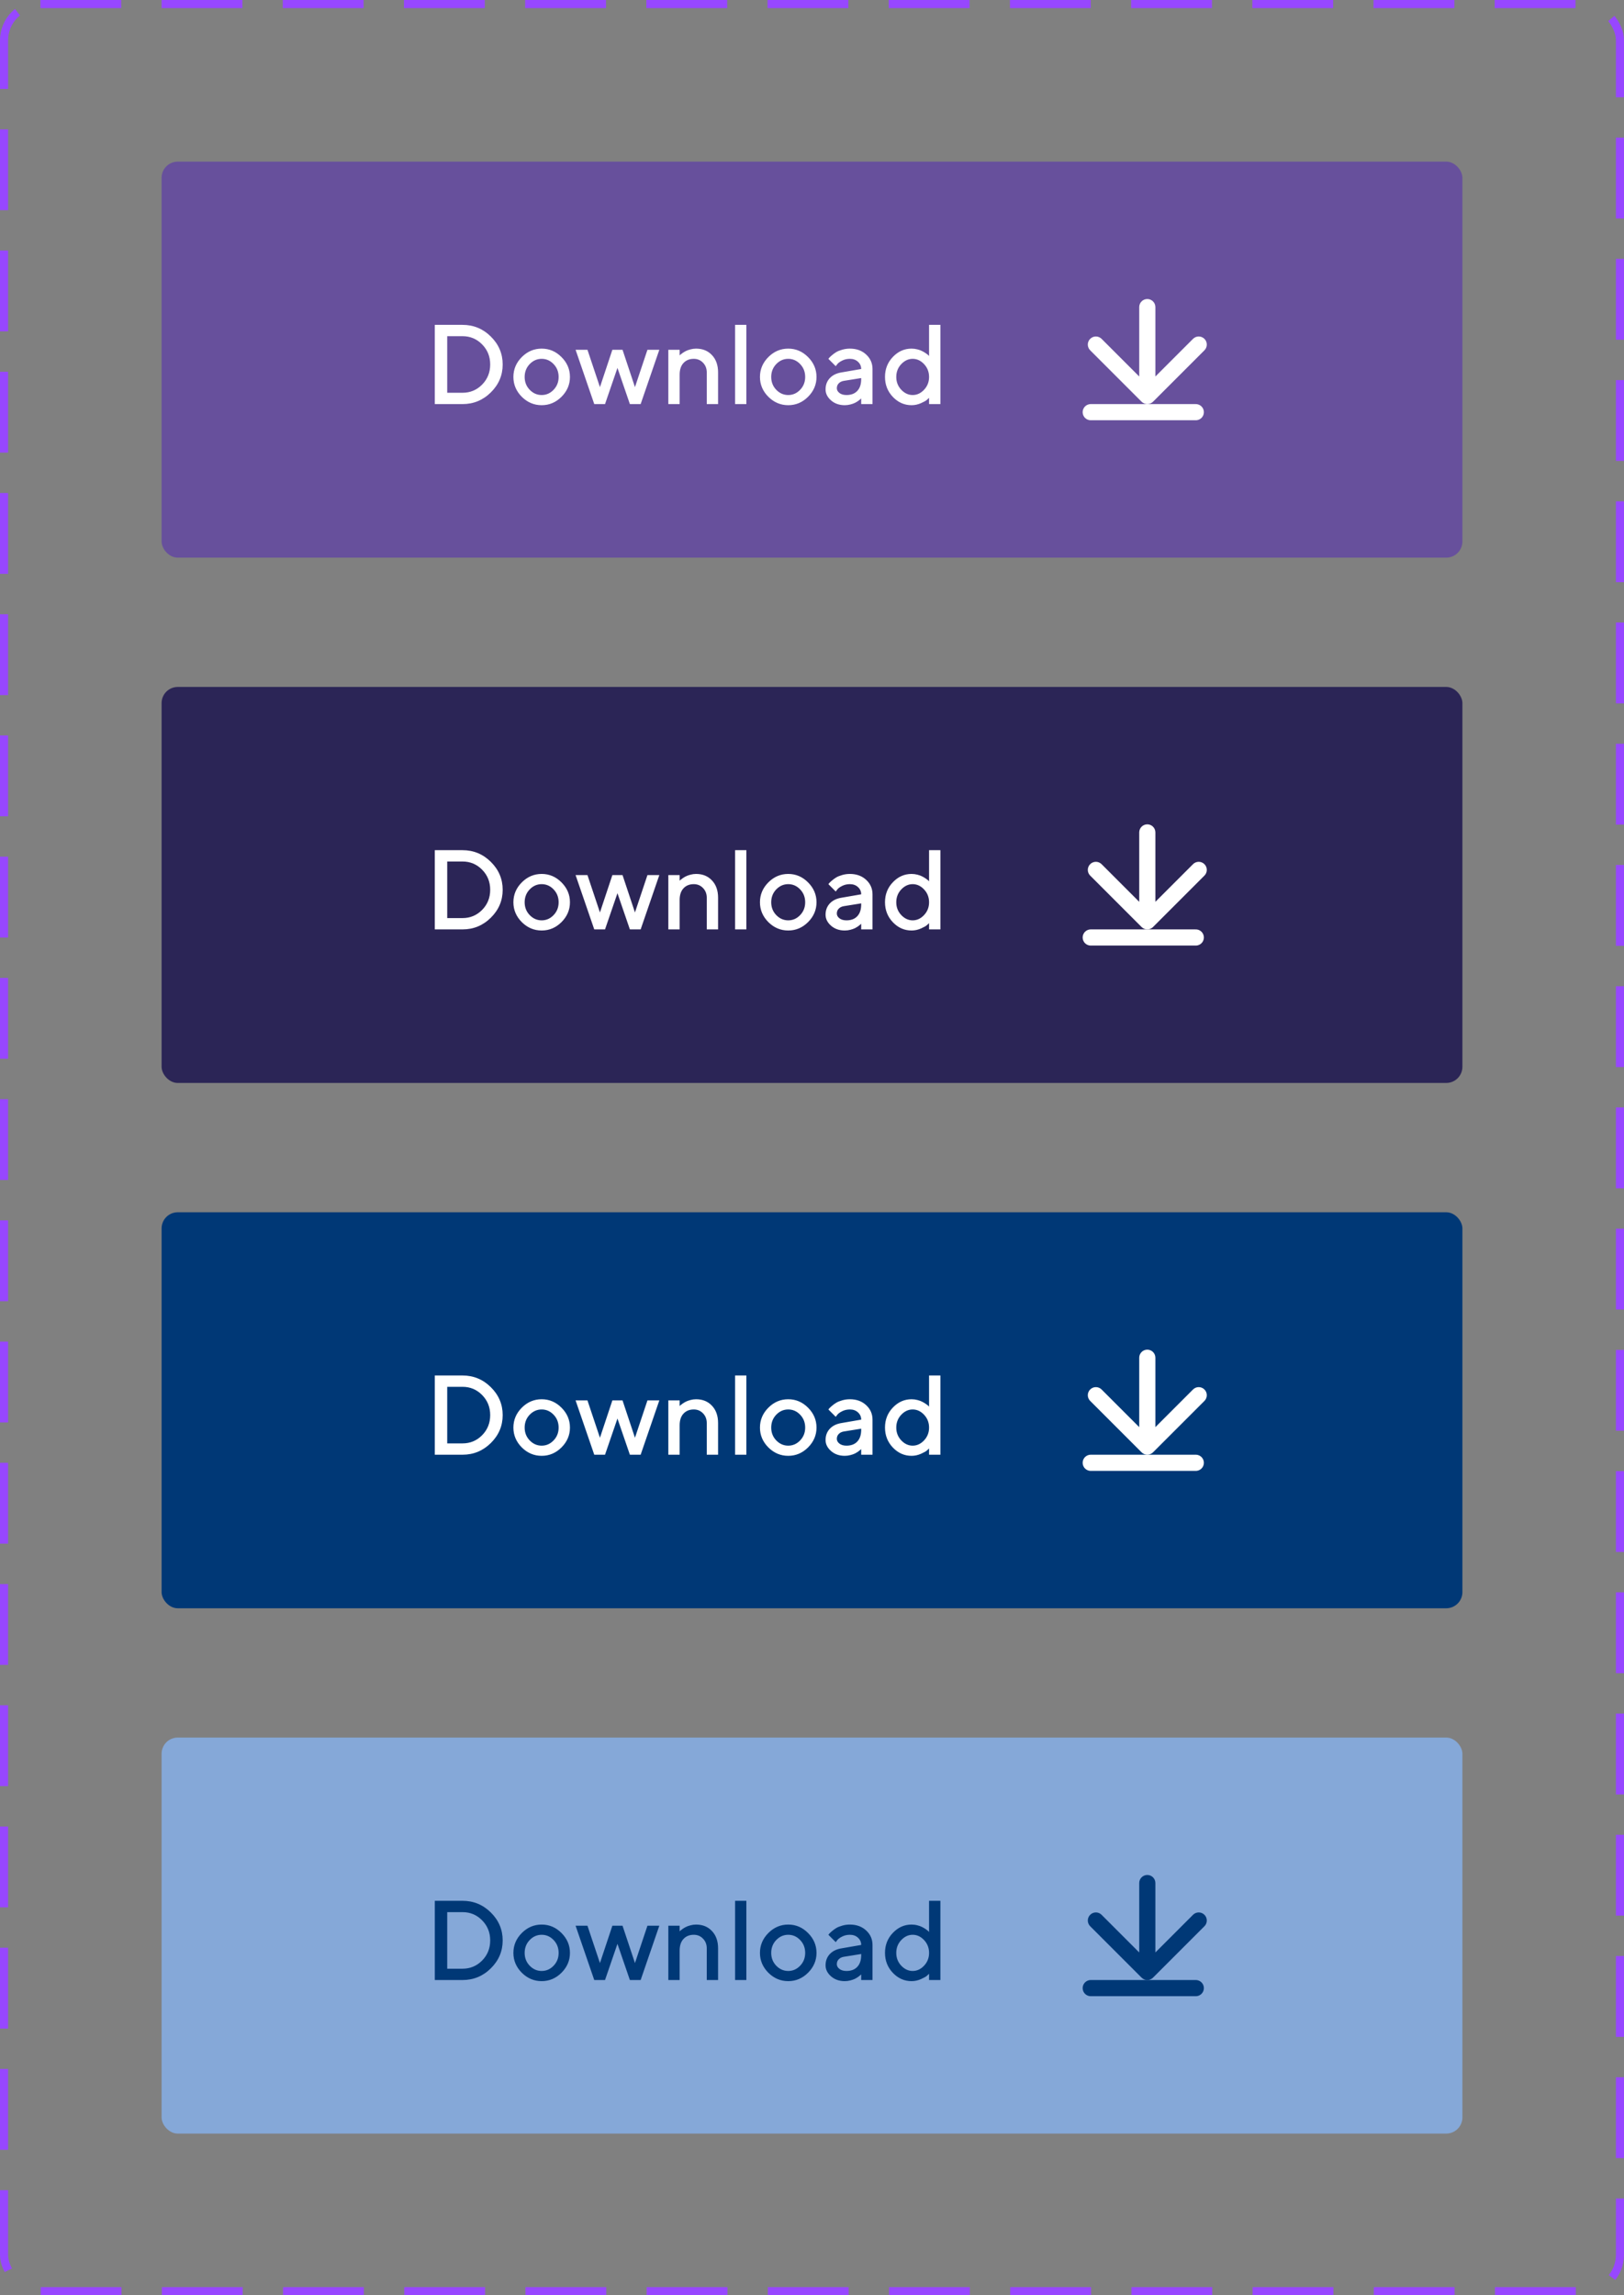
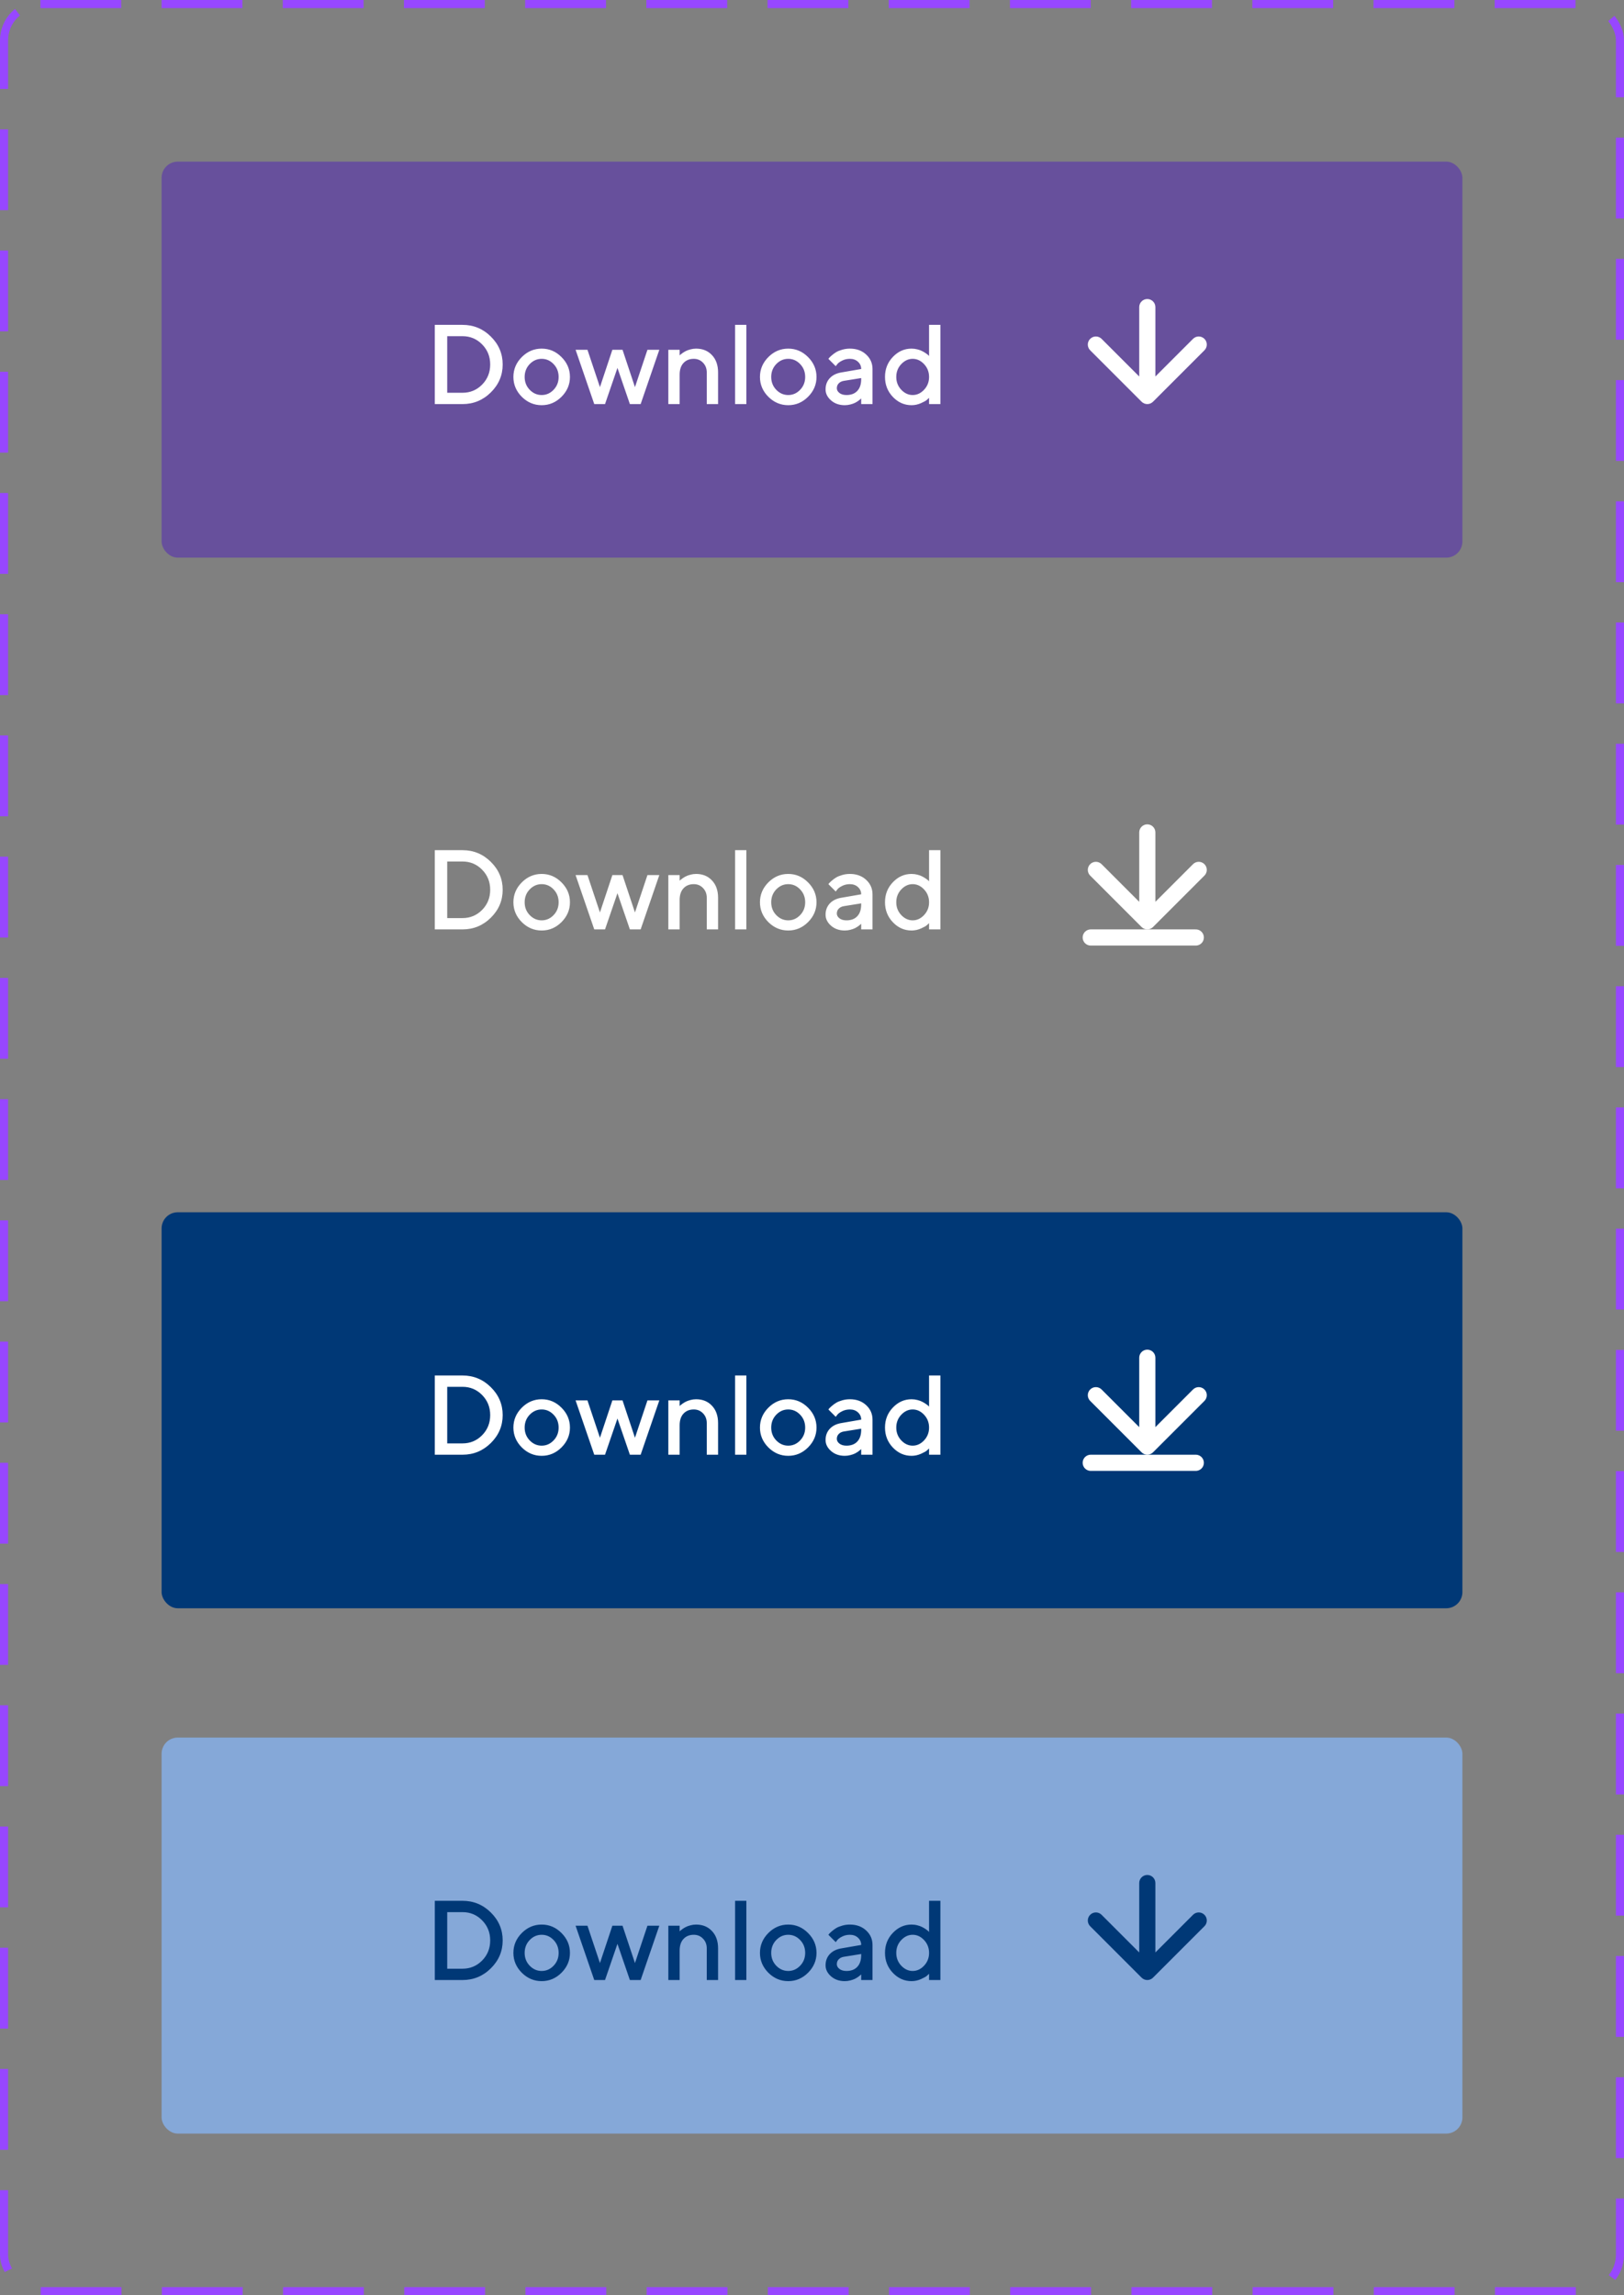
<svg xmlns="http://www.w3.org/2000/svg" width="201" height="284" viewBox="0 0 201 284" fill="none">
  <rect x="0" y="0" width="201" height="284" fill="#808080" stroke="none" />
  <rect x="0.5" y="0.5" width="200" height="283" rx="4.5" stroke="#9747FF" stroke-dasharray="10 5" />
  <rect x="20" y="20" width="161" height="49" rx="2" fill="#67509C" />
  <path d="M53.815 40.197H57.246C58.609 40.197 59.778 40.68 60.753 41.647C61.728 42.613 62.216 43.763 62.216 45.099C62.216 46.434 61.728 47.585 60.753 48.551C59.778 49.517 58.609 50 57.246 50H53.815V40.197ZM57.246 41.599H55.352V48.599H57.246C58.199 48.599 59.008 48.261 59.673 47.587C60.338 46.908 60.671 46.078 60.671 45.099C60.671 44.119 60.338 43.292 59.673 42.617C59.008 41.938 58.199 41.599 57.246 41.599ZM68.519 48.23C68.933 47.797 69.141 47.268 69.141 46.644C69.141 46.015 68.933 45.484 68.519 45.051C68.104 44.618 67.612 44.401 67.042 44.401C66.472 44.401 65.978 44.618 65.559 45.051C65.144 45.484 64.936 46.015 64.936 46.644C64.936 47.268 65.144 47.797 65.559 48.23C65.978 48.662 66.472 48.879 67.042 48.879C67.612 48.879 68.104 48.662 68.519 48.23ZM64.581 49.098C63.888 48.4 63.542 47.582 63.542 46.644C63.542 45.7 63.888 44.88 64.581 44.183C65.278 43.485 66.099 43.137 67.042 43.137C67.985 43.137 68.803 43.485 69.496 44.183C70.193 44.88 70.542 45.7 70.542 46.644C70.542 47.582 70.193 48.4 69.496 49.098C68.803 49.79 67.985 50.137 67.042 50.137C66.099 50.137 65.278 49.79 64.581 49.098ZM75.792 43.28H77.05L78.588 47.901L80.133 43.28H81.603L79.292 50H77.959L76.421 45.523L74.883 50H73.55L71.239 43.28H72.709L74.254 47.901L75.792 43.28ZM84.118 43.28V43.977L84.207 43.889C84.248 43.848 84.335 43.782 84.467 43.69C84.599 43.595 84.738 43.51 84.884 43.438C85.034 43.36 85.223 43.292 85.451 43.232C85.684 43.169 85.916 43.137 86.148 43.137C86.96 43.137 87.616 43.403 88.117 43.937C88.623 44.47 88.876 45.185 88.876 46.083V50H87.475V46.083C87.475 45.6 87.32 45.199 87.01 44.88C86.704 44.561 86.324 44.401 85.868 44.401C85.335 44.401 84.909 44.575 84.59 44.921C84.275 45.263 84.118 45.743 84.118 46.363V50H82.717V43.28H84.118ZM92.376 40.197V50H90.981V40.197H92.376ZM99.034 48.23C99.449 47.797 99.656 47.268 99.656 46.644C99.656 46.015 99.449 45.484 99.034 45.051C98.62 44.618 98.127 44.401 97.558 44.401C96.988 44.401 96.493 44.618 96.074 45.051C95.659 45.484 95.452 46.015 95.452 46.644C95.452 47.268 95.659 47.797 96.074 48.23C96.493 48.662 96.988 48.879 97.558 48.879C98.127 48.879 98.62 48.662 99.034 48.23ZM95.097 49.098C94.404 48.4 94.058 47.582 94.058 46.644C94.058 45.7 94.404 44.88 95.097 44.183C95.794 43.485 96.614 43.137 97.558 43.137C98.501 43.137 99.319 43.485 100.012 44.183C100.709 44.88 101.058 45.7 101.058 46.644C101.058 47.582 100.709 48.4 100.012 49.098C99.319 49.79 98.501 50.137 97.558 50.137C96.614 50.137 95.794 49.79 95.097 49.098ZM107.989 50H106.588V49.303C106.57 49.321 106.538 49.351 106.492 49.392C106.451 49.433 106.365 49.501 106.232 49.597C106.105 49.688 105.966 49.772 105.815 49.85C105.665 49.922 105.476 49.989 105.248 50.048C105.02 50.107 104.79 50.137 104.558 50.137C103.874 50.137 103.307 49.938 102.855 49.542C102.404 49.145 102.179 48.692 102.179 48.182C102.179 47.63 102.352 47.168 102.698 46.794C103.049 46.42 103.528 46.183 104.134 46.083L106.588 45.659C106.588 45.304 106.456 45.005 106.191 44.764C105.932 44.522 105.597 44.401 105.187 44.401C104.831 44.401 104.507 44.477 104.216 44.627C103.929 44.773 103.73 44.921 103.621 45.071L103.437 45.31L102.527 44.401C102.555 44.365 102.591 44.319 102.637 44.265C102.687 44.205 102.794 44.105 102.958 43.964C103.127 43.818 103.304 43.688 103.491 43.574C103.678 43.46 103.924 43.36 104.229 43.273C104.539 43.182 104.858 43.137 105.187 43.137C106.007 43.137 106.679 43.38 107.203 43.868C107.727 44.351 107.989 44.948 107.989 45.659V50ZM104.77 48.879C105.339 48.879 105.784 48.71 106.103 48.373C106.426 48.031 106.588 47.546 106.588 46.917V46.78L104.414 47.129C104.163 47.175 103.961 47.277 103.806 47.437C103.651 47.596 103.573 47.797 103.573 48.038C103.573 48.261 103.68 48.457 103.895 48.626C104.113 48.795 104.405 48.879 104.77 48.879ZM112.822 43.137C113.073 43.137 113.317 43.169 113.554 43.232C113.795 43.292 113.998 43.367 114.162 43.458C114.331 43.545 114.481 43.636 114.613 43.731C114.745 43.823 114.839 43.895 114.894 43.95L114.989 44.053V40.197H116.391V50H114.989V49.227C114.925 49.291 114.834 49.376 114.716 49.48C114.602 49.585 114.356 49.722 113.978 49.891C113.599 50.055 113.214 50.137 112.822 50.137C111.934 50.137 111.163 49.797 110.512 49.118C109.86 48.435 109.534 47.607 109.534 46.637C109.534 45.666 109.86 44.841 110.512 44.162C111.163 43.478 111.934 43.137 112.822 43.137ZM111.544 48.223C111.959 48.66 112.43 48.879 112.959 48.879C113.492 48.879 113.964 48.66 114.374 48.223C114.784 47.785 114.989 47.259 114.989 46.644C114.989 46.024 114.784 45.495 114.374 45.058C113.964 44.62 113.492 44.401 112.959 44.401C112.43 44.401 111.959 44.62 111.544 45.058C111.134 45.495 110.929 46.024 110.929 46.644C110.929 47.259 111.134 47.785 111.544 48.223Z" fill="white" />
  <path d="M143 38C143 37.448 142.552 37 142 37C141.448 37 141 37.448 141 38L143 38ZM141.293 49.707C141.683 50.098 142.317 50.098 142.707 49.707L149.071 43.343C149.462 42.953 149.462 42.319 149.071 41.929C148.681 41.538 148.047 41.538 147.657 41.929L142 47.586L136.343 41.929C135.953 41.538 135.319 41.538 134.929 41.929C134.538 42.319 134.538 42.953 134.929 43.343L141.293 49.707ZM141 38L141 49L143 49L143 38L141 38Z" fill="white" />
-   <line x1="135" y1="51" x2="148" y2="51" stroke="white" stroke-width="2" stroke-linecap="round" />
-   <rect x="20" y="85" width="161" height="49" rx="2" fill="#2B2556" />
  <path d="M53.815 105.197H57.246C58.609 105.197 59.778 105.68 60.753 106.646C61.728 107.613 62.216 108.763 62.216 110.099C62.216 111.434 61.728 112.585 60.753 113.551C59.778 114.517 58.609 115 57.246 115H53.815V105.197ZM57.246 106.599H55.352V113.599H57.246C58.199 113.599 59.008 113.261 59.673 112.587C60.338 111.908 60.671 111.078 60.671 110.099C60.671 109.119 60.338 108.292 59.673 107.617C59.008 106.938 58.199 106.599 57.246 106.599ZM68.519 113.229C68.933 112.797 69.141 112.268 69.141 111.644C69.141 111.015 68.933 110.484 68.519 110.051C68.104 109.618 67.612 109.401 67.042 109.401C66.472 109.401 65.978 109.618 65.559 110.051C65.144 110.484 64.936 111.015 64.936 111.644C64.936 112.268 65.144 112.797 65.559 113.229C65.978 113.662 66.472 113.879 67.042 113.879C67.612 113.879 68.104 113.662 68.519 113.229ZM64.581 114.098C63.888 113.4 63.542 112.582 63.542 111.644C63.542 110.7 63.888 109.88 64.581 109.183C65.278 108.485 66.099 108.137 67.042 108.137C67.985 108.137 68.803 108.485 69.496 109.183C70.193 109.88 70.542 110.7 70.542 111.644C70.542 112.582 70.193 113.4 69.496 114.098C68.803 114.79 67.985 115.137 67.042 115.137C66.099 115.137 65.278 114.79 64.581 114.098ZM75.792 108.28H77.05L78.588 112.901L80.133 108.28H81.603L79.292 115H77.959L76.421 110.522L74.883 115H73.55L71.239 108.28H72.709L74.254 112.901L75.792 108.28ZM84.118 108.28V108.978L84.207 108.889C84.248 108.848 84.335 108.782 84.467 108.69C84.599 108.595 84.738 108.51 84.884 108.438C85.034 108.36 85.223 108.292 85.451 108.232C85.684 108.169 85.916 108.137 86.148 108.137C86.96 108.137 87.616 108.403 88.117 108.937C88.623 109.47 88.876 110.185 88.876 111.083V115H87.475V111.083C87.475 110.6 87.32 110.199 87.01 109.88C86.704 109.561 86.324 109.401 85.868 109.401C85.335 109.401 84.909 109.575 84.59 109.921C84.275 110.263 84.118 110.743 84.118 111.363V115H82.717V108.28H84.118ZM92.376 105.197V115H90.981V105.197H92.376ZM99.034 113.229C99.449 112.797 99.656 112.268 99.656 111.644C99.656 111.015 99.449 110.484 99.034 110.051C98.62 109.618 98.127 109.401 97.558 109.401C96.988 109.401 96.493 109.618 96.074 110.051C95.659 110.484 95.452 111.015 95.452 111.644C95.452 112.268 95.659 112.797 96.074 113.229C96.493 113.662 96.988 113.879 97.558 113.879C98.127 113.879 98.62 113.662 99.034 113.229ZM95.097 114.098C94.404 113.4 94.058 112.582 94.058 111.644C94.058 110.7 94.404 109.88 95.097 109.183C95.794 108.485 96.614 108.137 97.558 108.137C98.501 108.137 99.319 108.485 100.012 109.183C100.709 109.88 101.058 110.7 101.058 111.644C101.058 112.582 100.709 113.4 100.012 114.098C99.319 114.79 98.501 115.137 97.558 115.137C96.614 115.137 95.794 114.79 95.097 114.098ZM107.989 115H106.588V114.303C106.57 114.321 106.538 114.351 106.492 114.392C106.451 114.433 106.365 114.501 106.232 114.597C106.105 114.688 105.966 114.772 105.815 114.85C105.665 114.923 105.476 114.989 105.248 115.048C105.02 115.107 104.79 115.137 104.558 115.137C103.874 115.137 103.307 114.938 102.855 114.542C102.404 114.146 102.179 113.692 102.179 113.182C102.179 112.63 102.352 112.168 102.698 111.794C103.049 111.42 103.528 111.183 104.134 111.083L106.588 110.659C106.588 110.304 106.456 110.005 106.191 109.764C105.932 109.522 105.597 109.401 105.187 109.401C104.831 109.401 104.507 109.477 104.216 109.627C103.929 109.773 103.73 109.921 103.621 110.071L103.437 110.311L102.527 109.401C102.555 109.365 102.591 109.319 102.637 109.265C102.687 109.205 102.794 109.105 102.958 108.964C103.127 108.818 103.304 108.688 103.491 108.574C103.678 108.46 103.924 108.36 104.229 108.273C104.539 108.182 104.858 108.137 105.187 108.137C106.007 108.137 106.679 108.381 107.203 108.868C107.727 109.351 107.989 109.948 107.989 110.659V115ZM104.77 113.879C105.339 113.879 105.784 113.71 106.103 113.373C106.426 113.031 106.588 112.546 106.588 111.917V111.78L104.414 112.129C104.163 112.174 103.961 112.277 103.806 112.437C103.651 112.596 103.573 112.797 103.573 113.038C103.573 113.261 103.68 113.457 103.895 113.626C104.113 113.795 104.405 113.879 104.77 113.879ZM112.822 108.137C113.073 108.137 113.317 108.169 113.554 108.232C113.795 108.292 113.998 108.367 114.162 108.458C114.331 108.545 114.481 108.636 114.613 108.731C114.745 108.823 114.839 108.896 114.894 108.95L114.989 109.053V105.197H116.391V115H114.989V114.228C114.925 114.291 114.834 114.376 114.716 114.48C114.602 114.585 114.356 114.722 113.978 114.891C113.599 115.055 113.214 115.137 112.822 115.137C111.934 115.137 111.163 114.797 110.512 114.118C109.86 113.435 109.534 112.607 109.534 111.637C109.534 110.666 109.86 109.841 110.512 109.162C111.163 108.479 111.934 108.137 112.822 108.137ZM111.544 113.223C111.959 113.66 112.43 113.879 112.959 113.879C113.492 113.879 113.964 113.66 114.374 113.223C114.784 112.785 114.989 112.259 114.989 111.644C114.989 111.024 114.784 110.495 114.374 110.058C113.964 109.62 113.492 109.401 112.959 109.401C112.43 109.401 111.959 109.62 111.544 110.058C111.134 110.495 110.929 111.024 110.929 111.644C110.929 112.259 111.134 112.785 111.544 113.223Z" fill="white" />
  <path d="M143 103C143 102.448 142.552 102 142 102C141.448 102 141 102.448 141 103L143 103ZM141.293 114.707C141.683 115.098 142.317 115.098 142.707 114.707L149.071 108.343C149.462 107.953 149.462 107.319 149.071 106.929C148.681 106.538 148.047 106.538 147.657 106.929L142 112.586L136.343 106.929C135.953 106.538 135.319 106.538 134.929 106.929C134.538 107.319 134.538 107.953 134.929 108.343L141.293 114.707ZM141 103L141 114L143 114L143 103L141 103Z" fill="white" />
  <line x1="135" y1="116" x2="148" y2="116" stroke="white" stroke-width="2" stroke-linecap="round" />
  <rect x="20" y="150" width="161" height="49" rx="2" fill="#003876" />
  <path d="M53.815 170.197H57.246C58.609 170.197 59.778 170.68 60.753 171.646C61.728 172.613 62.216 173.763 62.216 175.099C62.216 176.434 61.728 177.585 60.753 178.551C59.778 179.517 58.609 180 57.246 180H53.815V170.197ZM57.246 171.599H55.352V178.599H57.246C58.199 178.599 59.008 178.261 59.673 177.587C60.338 176.908 60.671 176.078 60.671 175.099C60.671 174.119 60.338 173.292 59.673 172.617C59.008 171.938 58.199 171.599 57.246 171.599ZM68.519 178.229C68.933 177.797 69.141 177.268 69.141 176.644C69.141 176.015 68.933 175.484 68.519 175.051C68.104 174.618 67.612 174.401 67.042 174.401C66.472 174.401 65.978 174.618 65.559 175.051C65.144 175.484 64.936 176.015 64.936 176.644C64.936 177.268 65.144 177.797 65.559 178.229C65.978 178.662 66.472 178.879 67.042 178.879C67.612 178.879 68.104 178.662 68.519 178.229ZM64.581 179.098C63.888 178.4 63.542 177.582 63.542 176.644C63.542 175.7 63.888 174.88 64.581 174.183C65.278 173.485 66.099 173.137 67.042 173.137C67.985 173.137 68.803 173.485 69.496 174.183C70.193 174.88 70.542 175.7 70.542 176.644C70.542 177.582 70.193 178.4 69.496 179.098C68.803 179.79 67.985 180.137 67.042 180.137C66.099 180.137 65.278 179.79 64.581 179.098ZM75.792 173.28H77.05L78.588 177.901L80.133 173.28H81.603L79.292 180H77.959L76.421 175.522L74.883 180H73.55L71.239 173.28H72.709L74.254 177.901L75.792 173.28ZM84.118 173.28V173.978L84.207 173.889C84.248 173.848 84.335 173.782 84.467 173.69C84.599 173.595 84.738 173.51 84.884 173.438C85.034 173.36 85.223 173.292 85.451 173.232C85.684 173.169 85.916 173.137 86.148 173.137C86.96 173.137 87.616 173.403 88.117 173.937C88.623 174.47 88.876 175.185 88.876 176.083V180H87.475V176.083C87.475 175.6 87.32 175.199 87.01 174.88C86.704 174.561 86.324 174.401 85.868 174.401C85.335 174.401 84.909 174.575 84.59 174.921C84.275 175.263 84.118 175.743 84.118 176.363V180H82.717V173.28H84.118ZM92.376 170.197V180H90.981V170.197H92.376ZM99.034 178.229C99.449 177.797 99.656 177.268 99.656 176.644C99.656 176.015 99.449 175.484 99.034 175.051C98.62 174.618 98.127 174.401 97.558 174.401C96.988 174.401 96.493 174.618 96.074 175.051C95.659 175.484 95.452 176.015 95.452 176.644C95.452 177.268 95.659 177.797 96.074 178.229C96.493 178.662 96.988 178.879 97.558 178.879C98.127 178.879 98.62 178.662 99.034 178.229ZM95.097 179.098C94.404 178.4 94.058 177.582 94.058 176.644C94.058 175.7 94.404 174.88 95.097 174.183C95.794 173.485 96.614 173.137 97.558 173.137C98.501 173.137 99.319 173.485 100.012 174.183C100.709 174.88 101.058 175.7 101.058 176.644C101.058 177.582 100.709 178.4 100.012 179.098C99.319 179.79 98.501 180.137 97.558 180.137C96.614 180.137 95.794 179.79 95.097 179.098ZM107.989 180H106.588V179.303C106.57 179.321 106.538 179.351 106.492 179.392C106.451 179.433 106.365 179.501 106.232 179.597C106.105 179.688 105.966 179.772 105.815 179.85C105.665 179.923 105.476 179.989 105.248 180.048C105.02 180.107 104.79 180.137 104.558 180.137C103.874 180.137 103.307 179.938 102.855 179.542C102.404 179.146 102.179 178.692 102.179 178.182C102.179 177.63 102.352 177.168 102.698 176.794C103.049 176.42 103.528 176.183 104.134 176.083L106.588 175.659C106.588 175.304 106.456 175.005 106.191 174.764C105.932 174.522 105.597 174.401 105.187 174.401C104.831 174.401 104.507 174.477 104.216 174.627C103.929 174.773 103.73 174.921 103.621 175.071L103.437 175.311L102.527 174.401C102.555 174.365 102.591 174.319 102.637 174.265C102.687 174.205 102.794 174.105 102.958 173.964C103.127 173.818 103.304 173.688 103.491 173.574C103.678 173.46 103.924 173.36 104.229 173.273C104.539 173.182 104.858 173.137 105.187 173.137C106.007 173.137 106.679 173.381 107.203 173.868C107.727 174.351 107.989 174.948 107.989 175.659V180ZM104.77 178.879C105.339 178.879 105.784 178.71 106.103 178.373C106.426 178.031 106.588 177.546 106.588 176.917V176.78L104.414 177.129C104.163 177.174 103.961 177.277 103.806 177.437C103.651 177.596 103.573 177.797 103.573 178.038C103.573 178.261 103.68 178.457 103.895 178.626C104.113 178.795 104.405 178.879 104.77 178.879ZM112.822 173.137C113.073 173.137 113.317 173.169 113.554 173.232C113.795 173.292 113.998 173.367 114.162 173.458C114.331 173.545 114.481 173.636 114.613 173.731C114.745 173.823 114.839 173.896 114.894 173.95L114.989 174.053V170.197H116.391V180H114.989V179.228C114.925 179.291 114.834 179.376 114.716 179.48C114.602 179.585 114.356 179.722 113.978 179.891C113.599 180.055 113.214 180.137 112.822 180.137C111.934 180.137 111.163 179.797 110.512 179.118C109.86 178.435 109.534 177.607 109.534 176.637C109.534 175.666 109.86 174.841 110.512 174.162C111.163 173.479 111.934 173.137 112.822 173.137ZM111.544 178.223C111.959 178.66 112.43 178.879 112.959 178.879C113.492 178.879 113.964 178.66 114.374 178.223C114.784 177.785 114.989 177.259 114.989 176.644C114.989 176.024 114.784 175.495 114.374 175.058C113.964 174.62 113.492 174.401 112.959 174.401C112.43 174.401 111.959 174.62 111.544 175.058C111.134 175.495 110.929 176.024 110.929 176.644C110.929 177.259 111.134 177.785 111.544 178.223Z" fill="white" />
  <path d="M143 168C143 167.448 142.552 167 142 167C141.448 167 141 167.448 141 168L143 168ZM141.293 179.707C141.683 180.098 142.317 180.098 142.707 179.707L149.071 173.343C149.462 172.953 149.462 172.319 149.071 171.929C148.681 171.538 148.047 171.538 147.657 171.929L142 177.586L136.343 171.929C135.953 171.538 135.319 171.538 134.929 171.929C134.538 172.319 134.538 172.953 134.929 173.343L141.293 179.707ZM141 168L141 179L143 179L143 168L141 168Z" fill="white" />
  <line x1="135" y1="181" x2="148" y2="181" stroke="white" stroke-width="2" stroke-linecap="round" />
  <rect x="20" y="215" width="161" height="49" rx="2" fill="#85A8D8" />
  <path d="M53.815 235.197H57.246C58.609 235.197 59.778 235.68 60.753 236.646C61.728 237.613 62.216 238.763 62.216 240.099C62.216 241.434 61.728 242.585 60.753 243.551C59.778 244.517 58.609 245 57.246 245H53.815V235.197ZM57.246 236.599H55.352V243.599H57.246C58.199 243.599 59.008 243.261 59.673 242.587C60.338 241.908 60.671 241.078 60.671 240.099C60.671 239.119 60.338 238.292 59.673 237.617C59.008 236.938 58.199 236.599 57.246 236.599ZM68.519 243.229C68.933 242.797 69.141 242.268 69.141 241.644C69.141 241.015 68.933 240.484 68.519 240.051C68.104 239.618 67.612 239.401 67.042 239.401C66.472 239.401 65.978 239.618 65.559 240.051C65.144 240.484 64.936 241.015 64.936 241.644C64.936 242.268 65.144 242.797 65.559 243.229C65.978 243.662 66.472 243.879 67.042 243.879C67.612 243.879 68.104 243.662 68.519 243.229ZM64.581 244.098C63.888 243.4 63.542 242.582 63.542 241.644C63.542 240.7 63.888 239.88 64.581 239.183C65.278 238.485 66.099 238.137 67.042 238.137C67.985 238.137 68.803 238.485 69.496 239.183C70.193 239.88 70.542 240.7 70.542 241.644C70.542 242.582 70.193 243.4 69.496 244.098C68.803 244.79 67.985 245.137 67.042 245.137C66.099 245.137 65.278 244.79 64.581 244.098ZM75.792 238.28H77.05L78.588 242.901L80.133 238.28H81.603L79.292 245H77.959L76.421 240.522L74.883 245H73.55L71.239 238.28H72.709L74.254 242.901L75.792 238.28ZM84.118 238.28V238.978L84.207 238.889C84.248 238.848 84.335 238.782 84.467 238.69C84.599 238.595 84.738 238.51 84.884 238.438C85.034 238.36 85.223 238.292 85.451 238.232C85.684 238.169 85.916 238.137 86.148 238.137C86.96 238.137 87.616 238.403 88.117 238.937C88.623 239.47 88.876 240.185 88.876 241.083V245H87.475V241.083C87.475 240.6 87.32 240.199 87.01 239.88C86.704 239.561 86.324 239.401 85.868 239.401C85.335 239.401 84.909 239.575 84.59 239.921C84.275 240.263 84.118 240.743 84.118 241.363V245H82.717V238.28H84.118ZM92.376 235.197V245H90.981V235.197H92.376ZM99.034 243.229C99.449 242.797 99.656 242.268 99.656 241.644C99.656 241.015 99.449 240.484 99.034 240.051C98.62 239.618 98.127 239.401 97.558 239.401C96.988 239.401 96.493 239.618 96.074 240.051C95.659 240.484 95.452 241.015 95.452 241.644C95.452 242.268 95.659 242.797 96.074 243.229C96.493 243.662 96.988 243.879 97.558 243.879C98.127 243.879 98.62 243.662 99.034 243.229ZM95.097 244.098C94.404 243.4 94.058 242.582 94.058 241.644C94.058 240.7 94.404 239.88 95.097 239.183C95.794 238.485 96.614 238.137 97.558 238.137C98.501 238.137 99.319 238.485 100.012 239.183C100.709 239.88 101.058 240.7 101.058 241.644C101.058 242.582 100.709 243.4 100.012 244.098C99.319 244.79 98.501 245.137 97.558 245.137C96.614 245.137 95.794 244.79 95.097 244.098ZM107.989 245H106.588V244.303C106.57 244.321 106.538 244.351 106.492 244.392C106.451 244.433 106.365 244.501 106.232 244.597C106.105 244.688 105.966 244.772 105.815 244.85C105.665 244.923 105.476 244.989 105.248 245.048C105.02 245.107 104.79 245.137 104.558 245.137C103.874 245.137 103.307 244.938 102.855 244.542C102.404 244.146 102.179 243.692 102.179 243.182C102.179 242.63 102.352 242.168 102.698 241.794C103.049 241.42 103.528 241.183 104.134 241.083L106.588 240.659C106.588 240.304 106.456 240.005 106.191 239.764C105.932 239.522 105.597 239.401 105.187 239.401C104.831 239.401 104.507 239.477 104.216 239.627C103.929 239.773 103.73 239.921 103.621 240.071L103.437 240.311L102.527 239.401C102.555 239.365 102.591 239.319 102.637 239.265C102.687 239.205 102.794 239.105 102.958 238.964C103.127 238.818 103.304 238.688 103.491 238.574C103.678 238.46 103.924 238.36 104.229 238.273C104.539 238.182 104.858 238.137 105.187 238.137C106.007 238.137 106.679 238.381 107.203 238.868C107.727 239.351 107.989 239.948 107.989 240.659V245ZM104.77 243.879C105.339 243.879 105.784 243.71 106.103 243.373C106.426 243.031 106.588 242.546 106.588 241.917V241.78L104.414 242.129C104.163 242.174 103.961 242.277 103.806 242.437C103.651 242.596 103.573 242.797 103.573 243.038C103.573 243.261 103.68 243.457 103.895 243.626C104.113 243.795 104.405 243.879 104.77 243.879ZM112.822 238.137C113.073 238.137 113.317 238.169 113.554 238.232C113.795 238.292 113.998 238.367 114.162 238.458C114.331 238.545 114.481 238.636 114.613 238.731C114.745 238.823 114.839 238.896 114.894 238.95L114.989 239.053V235.197H116.391V245H114.989V244.228C114.925 244.291 114.834 244.376 114.716 244.48C114.602 244.585 114.356 244.722 113.978 244.891C113.599 245.055 113.214 245.137 112.822 245.137C111.934 245.137 111.163 244.797 110.512 244.118C109.86 243.435 109.534 242.607 109.534 241.637C109.534 240.666 109.86 239.841 110.512 239.162C111.163 238.479 111.934 238.137 112.822 238.137ZM111.544 243.223C111.959 243.66 112.43 243.879 112.959 243.879C113.492 243.879 113.964 243.66 114.374 243.223C114.784 242.785 114.989 242.259 114.989 241.644C114.989 241.024 114.784 240.495 114.374 240.058C113.964 239.62 113.492 239.401 112.959 239.401C112.43 239.401 111.959 239.62 111.544 240.058C111.134 240.495 110.929 241.024 110.929 241.644C110.929 242.259 111.134 242.785 111.544 243.223Z" fill="#003876" />
  <path d="M143 233C143 232.448 142.552 232 142 232C141.448 232 141 232.448 141 233L143 233ZM141.293 244.707C141.683 245.098 142.317 245.098 142.707 244.707L149.071 238.343C149.462 237.953 149.462 237.319 149.071 236.929C148.681 236.538 148.047 236.538 147.657 236.929L142 242.586L136.343 236.929C135.953 236.538 135.319 236.538 134.929 236.929C134.538 237.319 134.538 237.953 134.929 238.343L141.293 244.707ZM141 233L141 244L143 244L143 233L141 233Z" fill="#003876" />
-   <line x1="135" y1="246" x2="148" y2="246" stroke="#003876" stroke-width="2" stroke-linecap="round" />
</svg>